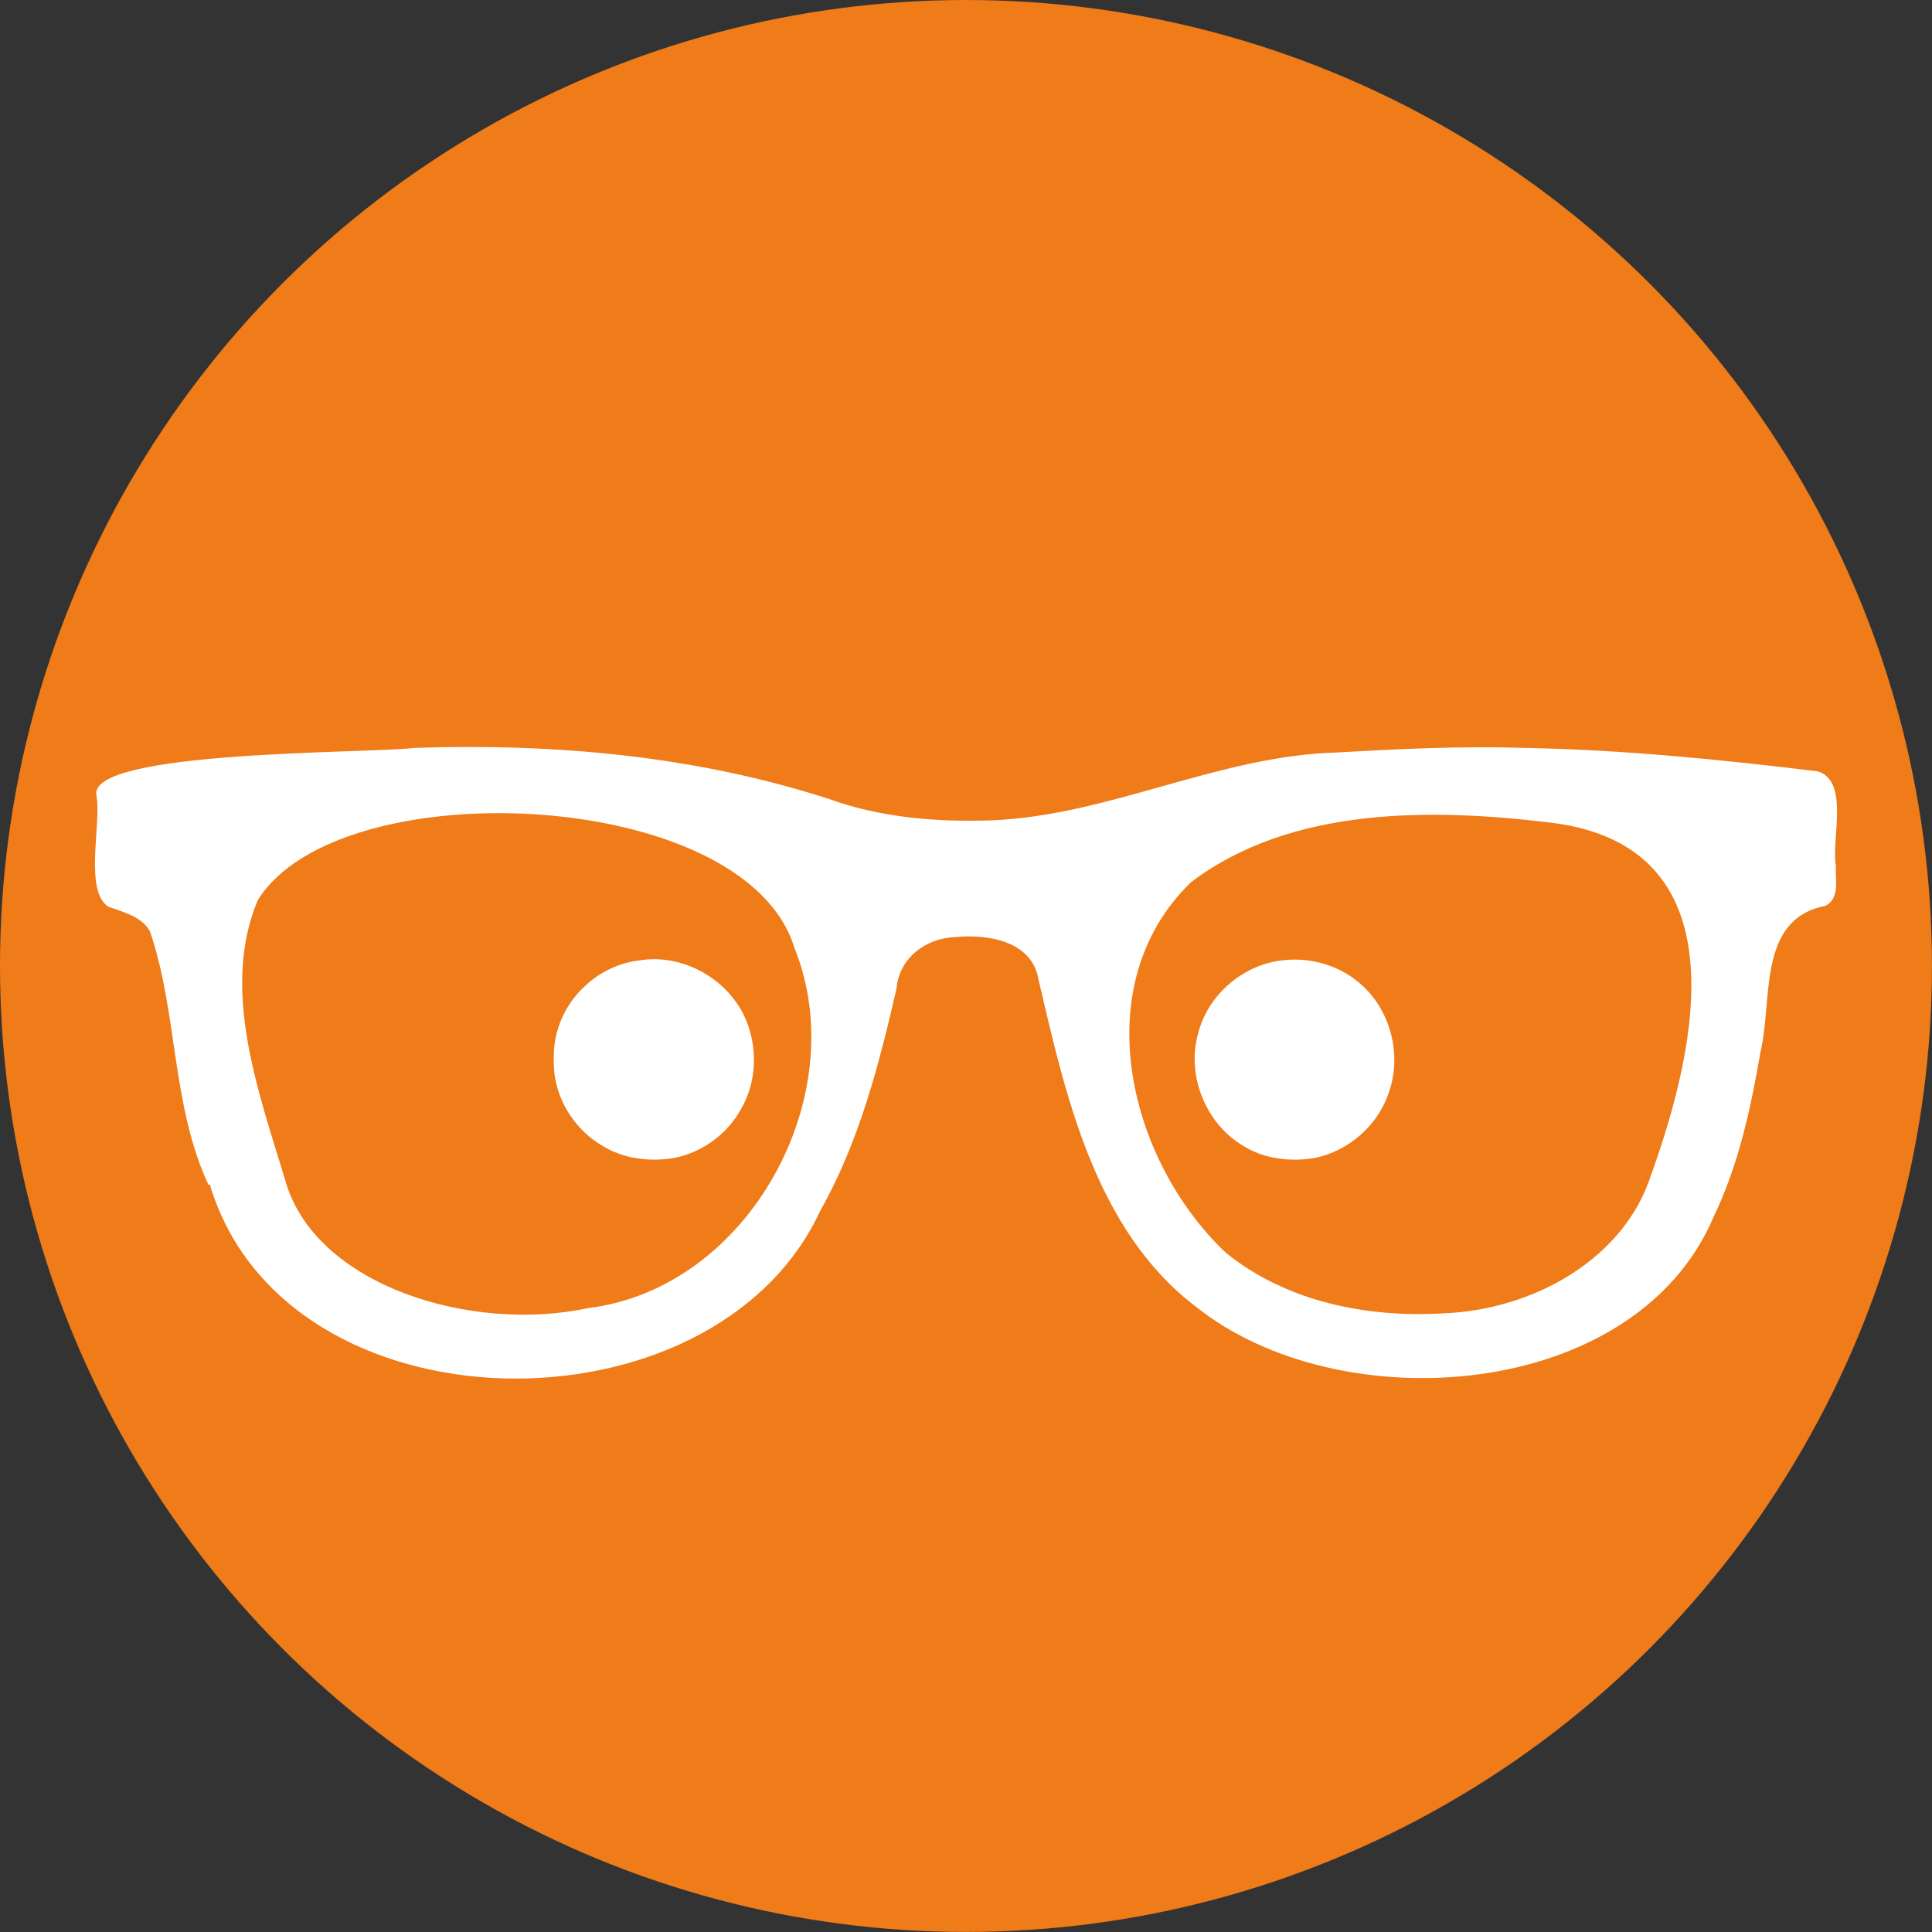
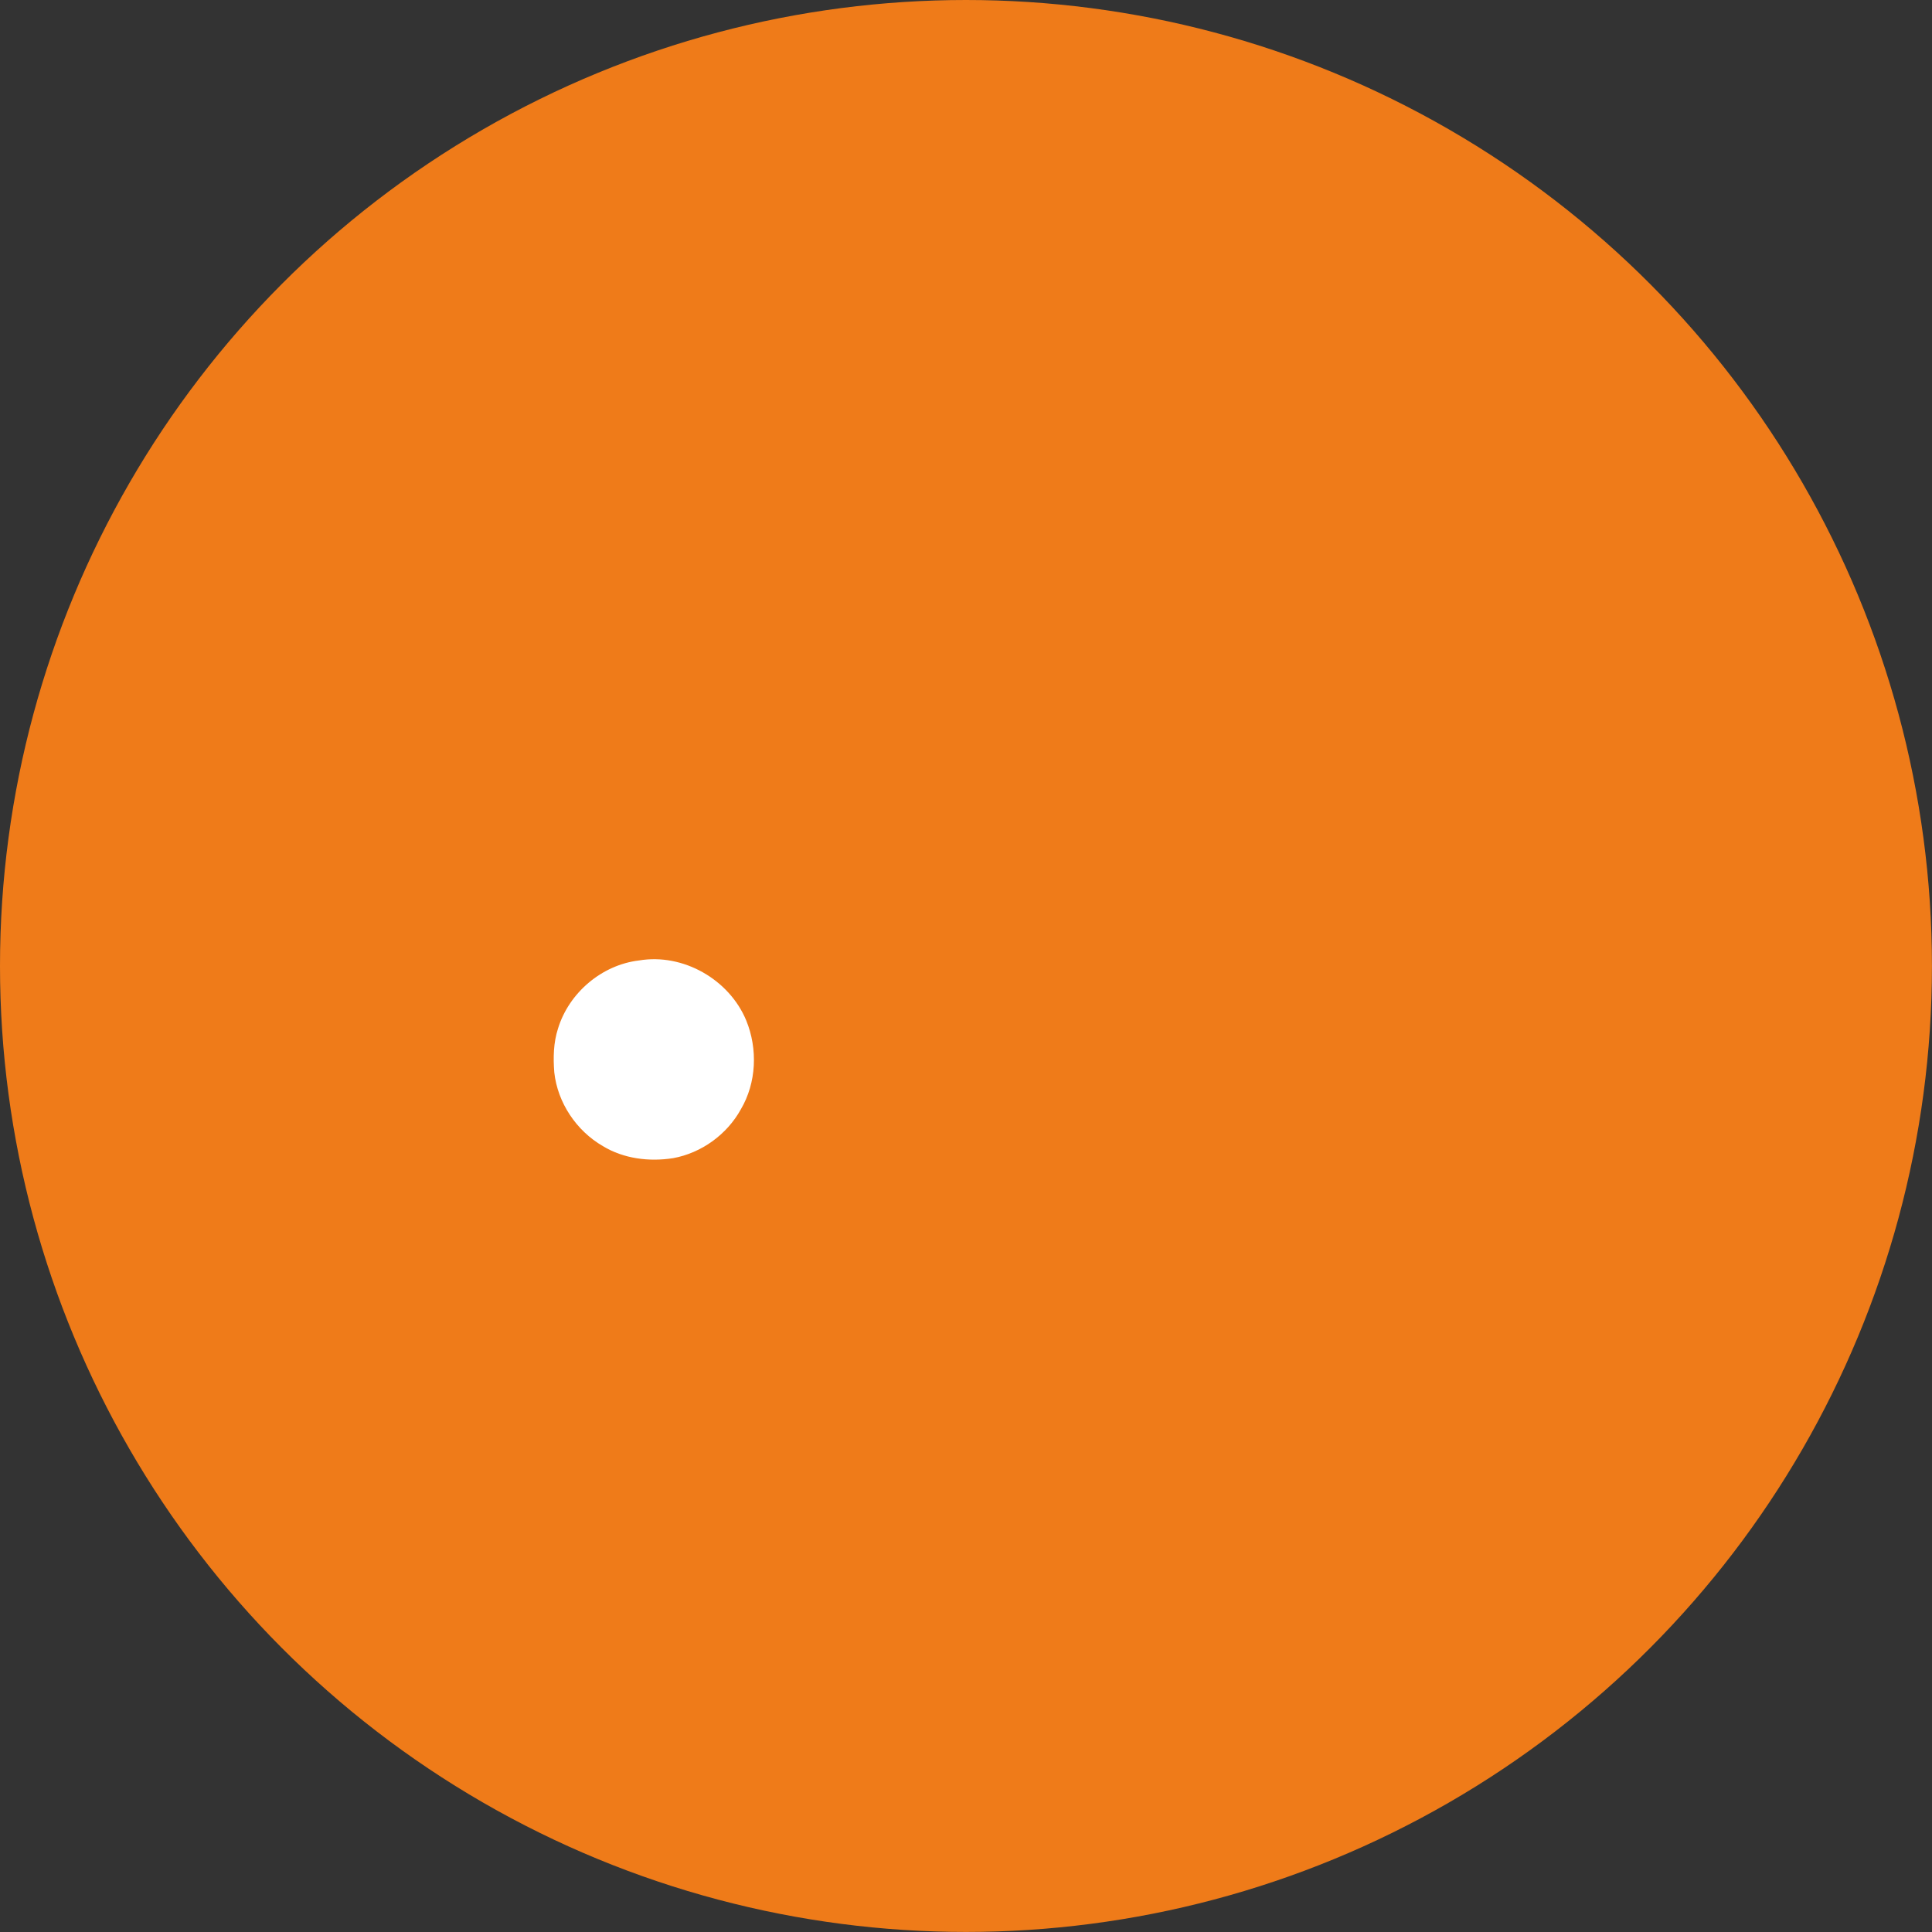
<svg xmlns="http://www.w3.org/2000/svg" id="Capa_2" data-name="Capa 2" viewBox="0 0 366.93 366.93">
  <rect x="0" y="0" width="366.93" height="366.93" fill="#333333" stroke="none" />
  <defs>
    <style>
      .cls-1 {
        fill: #fff;
      }

      .cls-2 {
        fill: #ef7b19;
      }
    </style>
  </defs>
  <g id="Capa_1-2" data-name="Capa 1">
    <circle class="cls-2" cx="183.46" cy="183.46" r="183.46" />
    <g>
-       <path class="cls-1" d="m348.66,164.44c-.88-5.02,2.65-16.13-3.44-17.95-18.57-2.26-37.21-4.12-55.91-4.45-11.88-.38-23.77.21-35.63.88-22.46.68-43.12,12-65.38,12.88-10.34.37-21.07-.52-30.84-4.05-25.44-8.24-52.11-10.58-78.71-9.71-8.41,1.08-62.48.38-60.42,9.12.94,5.41-2.41,18.1,2.28,21.06,2.85,1.02,6.23,1.81,7.86,4.64,5.31,15.45,4.05,32.95,11.11,48.14.09,0,.18-.01.28-.02,14.27,47.79,95.63,48.68,115.89,5.04,7.4-13.09,11.17-27.68,14.51-42.24.51-5.83,5.5-9.57,11.14-9.81,6.15-.6,14.55.71,15.82,7.98,5.15,22.12,10.75,47.47,29.67,62.04,0,0,0,0,.01-.01,27.34,22.17,83.77,18.24,98.6-16.98,4.71-9.78,7.04-20.58,8.86-31.23,2.37-9.81-.7-25.12,12.24-27.71,2.93-1.31,1.92-5.06,2.08-7.62Zm-236.85,83.97c-22.23,4.85-52.24-4.25-57.71-24.5-5.01-16.57-12.23-36.11-5.15-52.92,15.27-24.87,92.66-21.61,101.93,9.04,11.32,27.95-8.63,64.6-39.06,68.39Zm201.79-25.37h0c-4.91,15.71-21.95,25.75-39.61,26.4-14.44.84-29.72-2.23-41.18-11.52-18.58-17.58-26.71-50.91-6.61-70.37,19.03-14.43,45.79-14.06,68.52-11.29,35.95,4.53,27.76,42.09,18.9,66.77Z" />
      <path class="cls-1" d="m121.37,182.41c-7.08.84-13.31,6.14-15.39,12.93-.87,2.68-.93,5.54-.71,8.32.63,5.78,4.2,11.1,9.21,14,3.97,2.42,8.82,3.01,13.36,2.3,5.38-.98,10.24-4.5,12.87-9.29,2.97-5.04,3.22-11.47,1.02-16.85-3.22-7.8-12-12.82-20.36-11.41Z" />
-       <path class="cls-1" d="m258.07,186.59c-3.83-3.23-9.02-4.74-13.98-4.25-7.74.6-14.74,6.5-16.57,14.06-2.2,7.93,1.51,17.04,8.59,21.22,3.93,2.47,8.79,3.05,13.32,2.35,6.66-1.23,12.44-6.32,14.44-12.79,2.43-7.19.07-15.74-5.79-20.58Z" />
    </g>
  </g>
</svg>